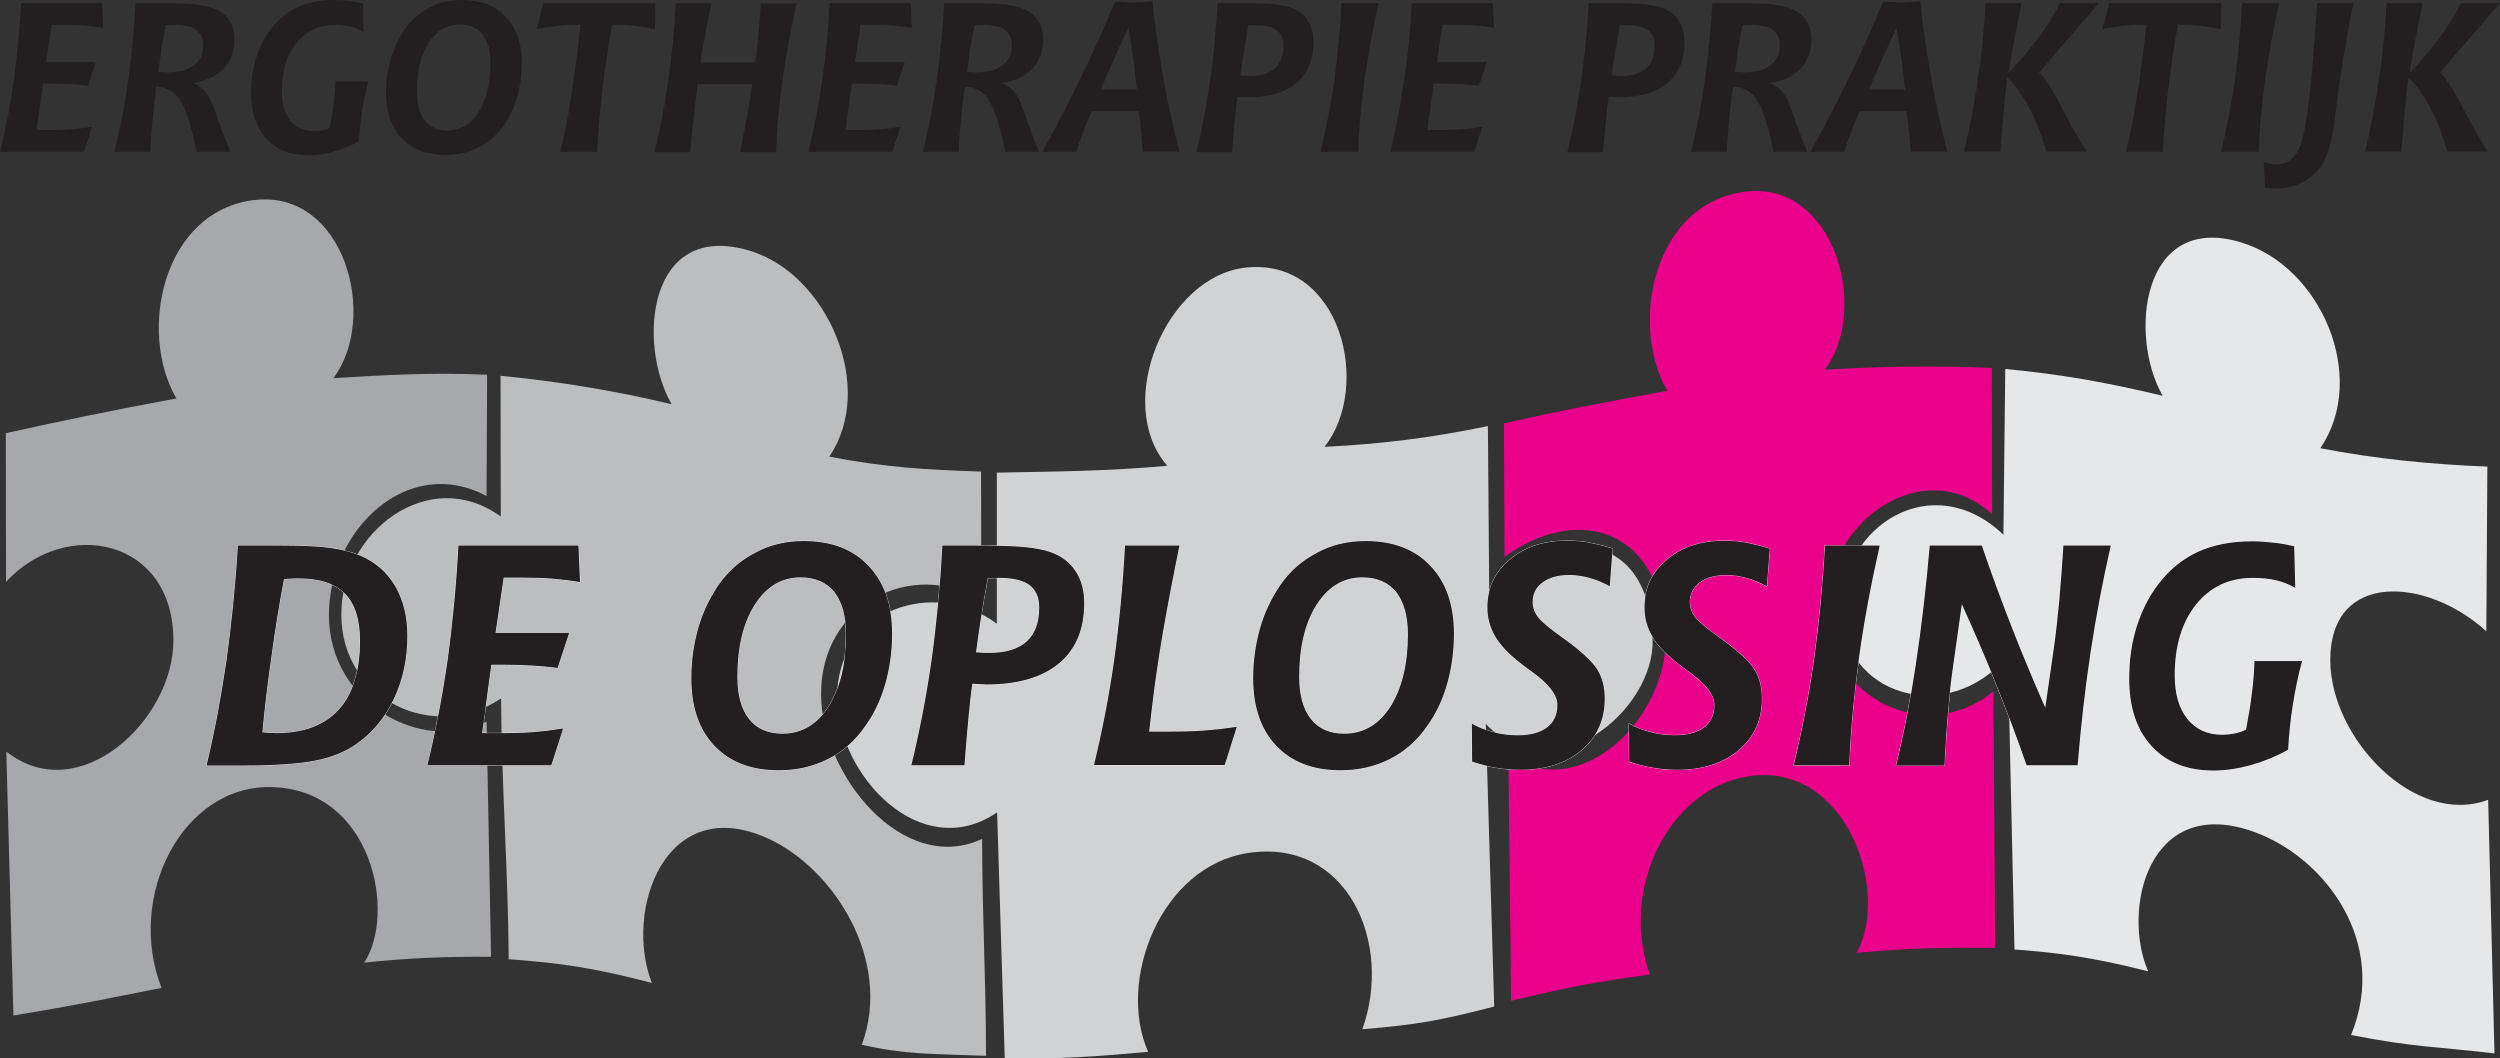
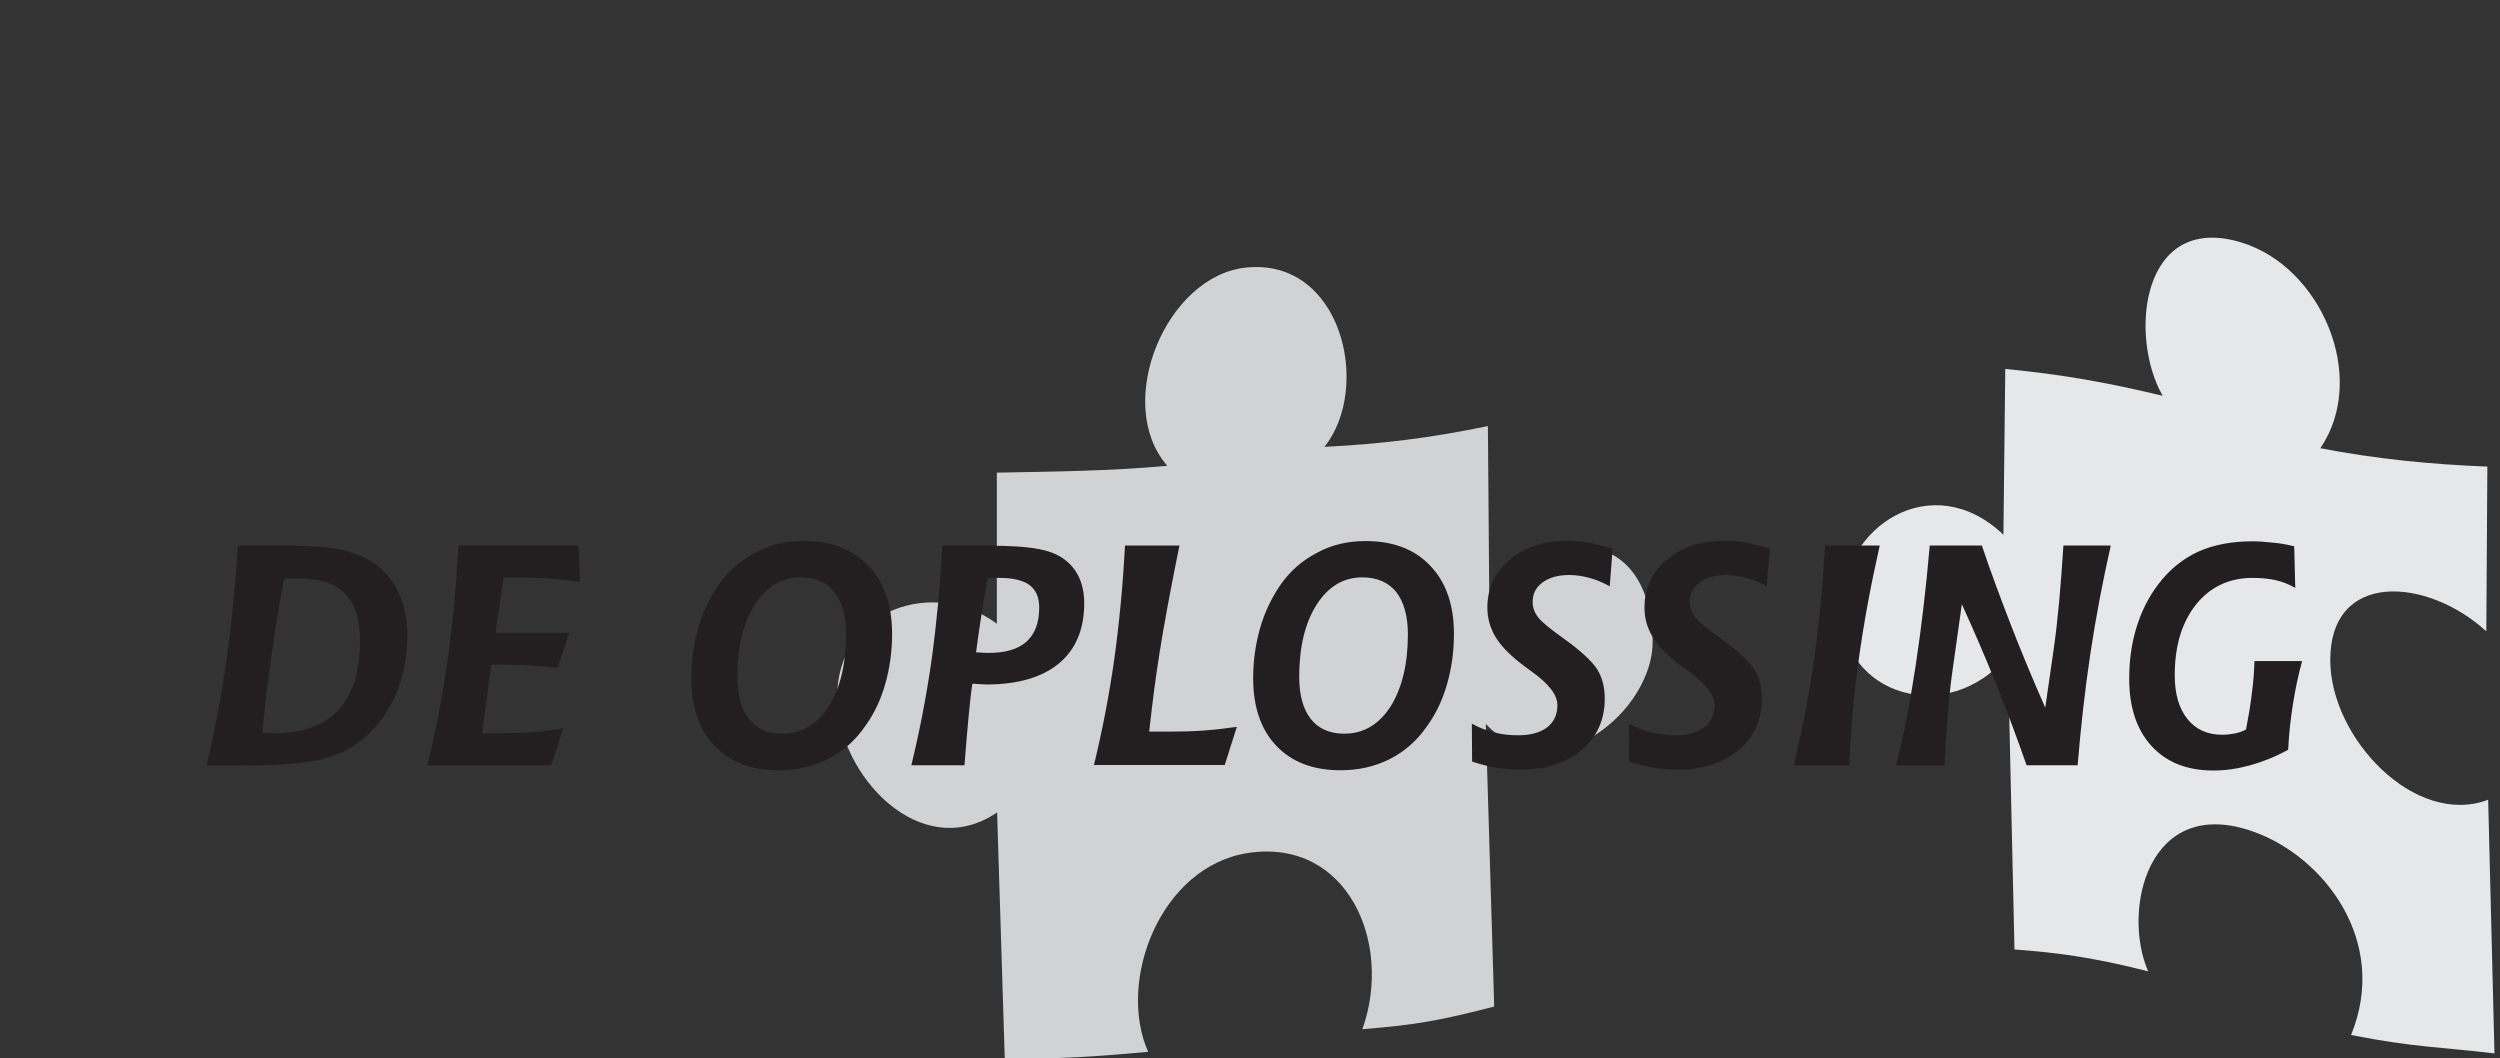
<svg xmlns="http://www.w3.org/2000/svg" version="1.1" id="Layer_1" x="0px" y="0px" viewBox="0 0 950 402.1" style="enable-background:new 0 0 950 402.1;" xml:space="preserve">
  <rect x="0" y="0" width="950" height="402.1" fill="#333333" stroke="none" />
  <style type="text/css">
	.st0{fill:#231F20;}
	.st1{fill-rule:evenodd;clip-rule:evenodd;fill:#A6A8AB;}
	.st2{fill-rule:evenodd;clip-rule:evenodd;fill:#D0D2D3;}
	.st3{fill-rule:evenodd;clip-rule:evenodd;fill:#BBBDBF;}
	.st4{fill-rule:evenodd;clip-rule:evenodd;fill:#EB008B;}
	.st5{fill-rule:evenodd;clip-rule:evenodd;fill:#E6E7E8;}
	.st6{fill:none;stroke:#FFFFFF;stroke-width:0.216;stroke-miterlimit:22.926;}
</style>
-   <path class="st0" d="M906.9,1.2h13.7c-1.4,6.7-2.4,12.2-3.2,16.3c-0.8,4.2-1.3,7.5-1.7,10.1c4.2-4.3,7.9-8.7,11.2-13.1  s6-8.9,8.3-13.3H950l-3.1,3.5c-10.4,12-16.9,19.7-19.7,23c2,1.5,4.9,5.8,8.5,12.9c3.7,7.1,6.9,12.8,9.7,17h-15.4  c-1.8-6.2-3.9-11.8-6.6-16.8c-2.6-5-5.4-8.7-8.2-11.2c-0.4,2.8-0.8,6.5-1.2,11.1c-0.5,4.5-0.9,10.2-1.5,16.9h-13.8  c2.1-8.6,3.9-17.6,5.2-27C905.4,21.2,906.4,11.4,906.9,1.2 M880.5,1.2h13.8c-2.8,13.5-5.1,27.7-6.9,42.5c-0.4,3.3-0.7,5.4-0.8,6.2  c-0.9,4.5-1.9,7.9-2.9,10.2c-1,2.3-2.4,4.2-4.1,5.9c-2,1.8-4.2,3.2-6.8,4.2c-2.6,1-5.3,1.5-8.1,1.5c-0.6,0-1.3,0-1.9-0.1  c-0.6-0.1-1.4-0.2-2.1-0.3l-0.5-9.7c1,0.3,2,0.5,2.7,0.7c0.8,0.1,1.5,0.2,2.1,0.2c2.6,0,4.8-0.9,6.5-2.8c1.7-1.8,2.9-4.6,3.8-8.3  c1-4.7,1.9-11.4,2.9-20.4C879,22.1,879.8,12.1,880.5,1.2z M852,1.2h14.1c-2.3,10.2-4.1,20-5.4,29.4c-1.3,9.4-2.1,18.4-2.4,27.1  h-14.3c2.1-8.8,3.9-17.9,5.3-27.4C850.5,20.9,851.5,11.2,852,1.2z M801.5,1.2h42.6l-0.2,9.9c-2.4-0.5-5-1-7.7-1.3  c-2.7-0.3-5.6-0.4-8.6-0.4c-1.6,9.1-2.9,17.6-3.8,25.7c-0.9,8.1-1.6,15.6-1.9,22.6h-14.1c1.6-6.2,3.1-13.4,4.3-21.5  c1.3-8.1,2.5-17,3.5-26.8c-3,0-5.8,0.1-8.6,0.4c-2.8,0.3-5.5,0.7-8.1,1.3L801.5,1.2z M754.5,1.2h13.7c-1.4,6.7-2.4,12.2-3.2,16.3  c-0.8,4.2-1.3,7.5-1.7,10.1c4.2-4.3,7.9-8.7,11.2-13.1c3.3-4.4,6-8.9,8.3-13.3h14.8l-3.1,3.5c-10.4,12-16.9,19.7-19.7,23  c2,1.5,4.9,5.8,8.5,12.9c3.7,7.1,6.9,12.8,9.7,17h-15.4c-1.8-6.2-3.9-11.8-6.6-16.8c-2.6-5-5.4-8.7-8.2-11.2  c-0.4,2.8-0.8,6.5-1.2,11.1c-0.5,4.5-0.9,10.2-1.5,16.9h-13.8c2.1-8.6,3.9-17.6,5.2-27C753,21.2,754,11.4,754.5,1.2z M715.5,0.6h0.2  c3.1,0.2,5.4,0.3,6.9,0.3c0.8,0,1.7,0,2.7-0.1c1,0,2.4-0.1,4.4-0.3c1.1,10.4,2.6,20.4,4.3,29.9c1.7,9.5,3.7,18.6,6,27.2h-13.9  c-0.3-3.6-0.5-6.6-0.8-9.1c-0.3-2.5-0.5-4.6-0.8-6.2h-17.9c-0.9,2.1-1.8,4.4-2.8,6.9c-1,2.5-2,5.4-3,8.5H688  c5.8-10.6,11-20.6,15.5-30.1C708.1,18.2,712.1,9.2,715.5,0.6z M720.7,10.6c-1.8,3.8-3.6,7.6-5.3,11.5c-1.7,3.8-3.5,7.8-5.2,11.9  h13.7c-0.4-3.7-0.8-7.5-1.3-11.4C721.9,18.6,721.3,14.7,720.7,10.6z M659.3,27.3h0.2c1.5,0.1,2.5,0.2,3.2,0.2  c4.4,0,7.8-0.9,10.1-2.7c2.4-1.8,3.5-4.3,3.5-7.7c0-2.5-0.9-4.4-2.6-5.7c-1.8-1.3-4.4-1.9-8-1.9c-0.5,0-1.1,0-1.7,0  c-0.6,0-1.2,0-1.9,0.1c-0.5,2.7-1.1,5.6-1.6,8.5C660.2,21.1,659.7,24.1,659.3,27.3z M650.7,1.2h8c6.7,0,11.4,0.1,14.1,0.4  c2.7,0.3,4.9,0.7,6.8,1.3c2.8,0.9,5,2.4,6.5,4.5c1.5,2.1,2.2,4.7,2.2,7.7c0,4.5-1.4,8.2-4.2,11.1c-2.8,2.9-6.7,4.7-11.7,5.3  c1.5,0.6,2.8,1.4,3.9,2.4c1.1,1,2,2.2,2.8,3.8c0.5,1,1.6,3.7,3.1,8.2c1.6,4.5,3.1,8.4,4.6,11.8h-12.9c-2-9.9-4.1-16.4-6.3-19.7  c-2.2-3.3-5.2-5-9-5.1l-0.5,3.5c-0.4,2.9-0.7,6.1-1.1,9.7c-0.3,3.6-0.6,7.4-0.8,11.6h-13.6c2.1-8.6,3.9-17.6,5.2-27  C649.2,21.2,650.1,11.4,650.7,1.2z M603.7,1.2h7.2c6.7,0,11.4,0.1,14,0.4c2.6,0.3,4.8,0.7,6.6,1.3c2.8,1,5,2.6,6.4,4.9  c1.5,2.2,2.2,5,2.2,8.3c0,6.7-2.2,11.9-6.5,15.5c-4.3,3.6-10.6,5.4-18.7,5.4c-0.4,0-1.2,0-2.4-0.1c-0.5,0-0.9-0.1-1.2-0.1  c-0.3,2.1-0.6,4.8-1,8.2c-0.3,3.4-0.7,7.6-1.1,12.8h-13.6c2.1-8.6,3.9-17.6,5.2-27C602.2,21.2,603.2,11.4,603.7,1.2z M612.4,28.7  c0.1,0,0.3,0,0.4,0c1.3,0.1,2.3,0.2,2.9,0.2c4.3,0,7.6-1,9.8-2.9c2.2-2,3.3-4.9,3.3-8.7c0-2.6-0.8-4.5-2.5-5.8  c-1.7-1.2-4.3-1.9-7.8-1.9c-0.7,0-1.3,0-1.7,0c-0.5,0-0.9,0-1.3,0.1c-0.8,4.4-1.4,8-1.8,11C613,23.5,612.7,26.2,612.4,28.7z   M536.5,1.2h30.8l0.4,9.4c-2.2-0.4-4.6-0.7-7-0.9c-2.4-0.2-4.9-0.3-7.5-0.3h-5.1l-2.1,14.2H565l-3,9c-2.1-0.3-4.3-0.5-6.7-0.6  c-2.3-0.1-4.8-0.2-7.4-0.2h-3.1l-2.4,17.6h4.9c2.8,0,5.6-0.1,8.3-0.3c2.6-0.2,5.2-0.5,7.7-0.9l-3.1,9.5h-31.9  c2.1-8.6,3.9-17.6,5.2-27C535,21.2,535.9,11.4,536.5,1.2z M509.8,1.2h14.1c-2.3,10.2-4.1,20-5.4,29.4c-1.3,9.4-2.1,18.4-2.4,27.1  h-14.3c2.1-8.8,3.9-17.9,5.3-27.4C508.3,20.9,509.3,11.2,509.8,1.2z M462.7,1.2h7.2c6.7,0,11.4,0.1,14,0.4c2.6,0.3,4.8,0.7,6.6,1.3  c2.8,1,5,2.6,6.4,4.9c1.5,2.2,2.2,5,2.2,8.3c0,6.7-2.2,11.9-6.5,15.5c-4.3,3.6-10.6,5.4-18.7,5.4c-0.4,0-1.2,0-2.4-0.1  c-0.5,0-0.9-0.1-1.2-0.1c-0.3,2.1-0.6,4.8-1,8.2c-0.3,3.4-0.7,7.6-1.1,12.8h-13.6c2.1-8.6,3.9-17.6,5.2-27  C461.2,21.2,462.1,11.4,462.7,1.2z M471.3,28.7c0.1,0,0.3,0,0.4,0c1.3,0.1,2.3,0.2,2.9,0.2c4.3,0,7.6-1,9.8-2.9  c2.2-2,3.3-4.9,3.3-8.7c0-2.6-0.8-4.5-2.5-5.8c-1.7-1.2-4.3-1.9-7.8-1.9c-0.7,0-1.3,0-1.7,0c-0.5,0-0.9,0-1.3,0.1  c-0.8,4.4-1.4,8-1.8,11C472,23.5,471.6,26.2,471.3,28.7z M423.7,0.6h0.2c3.1,0.2,5.4,0.3,6.9,0.3c0.8,0,1.7,0,2.7-0.1  c1,0,2.4-0.1,4.4-0.3c1.1,10.4,2.6,20.4,4.3,29.9c1.7,9.5,3.7,18.6,6,27.2h-13.9c-0.3-3.6-0.5-6.6-0.8-9.1c-0.3-2.5-0.5-4.6-0.8-6.2  h-17.9c-0.9,2.1-1.8,4.4-2.8,6.9c-1,2.5-2,5.4-3,8.5h-12.9c5.8-10.6,11-20.6,15.5-30.1C416.2,18.2,420.2,9.2,423.7,0.6z M428.8,10.6  c-1.8,3.8-3.6,7.6-5.3,11.5c-1.7,3.8-3.5,7.8-5.2,11.9h13.7c-0.4-3.7-0.8-7.5-1.3-11.4C430.1,18.6,429.5,14.7,428.8,10.6z   M367.5,27.3h0.2c1.5,0.1,2.5,0.2,3.2,0.2c4.4,0,7.8-0.9,10.1-2.7c2.4-1.8,3.5-4.3,3.5-7.7c0-2.5-0.9-4.4-2.6-5.7  c-1.8-1.3-4.4-1.9-8-1.9c-0.5,0-1.1,0-1.7,0c-0.6,0-1.2,0-1.9,0.1c-0.5,2.7-1.1,5.6-1.6,8.5C368.3,21.1,367.9,24.1,367.5,27.3z   M358.8,1.2h8c6.7,0,11.4,0.1,14.1,0.4c2.7,0.3,4.9,0.7,6.8,1.3c2.8,0.9,5,2.4,6.5,4.5c1.5,2.1,2.2,4.7,2.2,7.7  c0,4.5-1.4,8.2-4.2,11.1c-2.8,2.9-6.7,4.7-11.7,5.3c1.5,0.6,2.8,1.4,3.9,2.4c1.1,1,2,2.2,2.8,3.8c0.5,1,1.6,3.7,3.1,8.2  c1.6,4.5,3.1,8.4,4.6,11.8H382c-2-9.9-4.1-16.4-6.3-19.7c-2.2-3.3-5.1-5-9-5.1l-0.5,3.5c-0.4,2.9-0.7,6.1-1.1,9.7  c-0.3,3.6-0.6,7.4-0.8,11.6h-13.6c2.1-8.6,3.9-17.6,5.2-27C357.3,21.2,358.3,11.4,358.8,1.2z M315.3,1.2h30.8l0.4,9.4  c-2.2-0.4-4.6-0.7-7-0.9c-2.4-0.2-4.9-0.3-7.5-0.3H327l-2.1,14.2h18.9l-3,9c-2.1-0.3-4.3-0.5-6.7-0.6c-2.3-0.1-4.8-0.2-7.4-0.2h-3  l-2.4,17.6h4.9c2.8,0,5.6-0.1,8.3-0.3c2.6-0.2,5.2-0.5,7.7-0.9l-3.1,9.5h-31.9c2.1-8.6,3.9-17.6,5.2-27  C313.8,21.2,314.8,11.4,315.3,1.2z M256.8,1.2h13.6c-0.8,3.4-1.5,7-2.2,10.7c-0.7,3.7-1.4,7.6-2,11.8h20.8c0.5-4.1,1-8,1.3-11.7  c0.3-3.7,0.6-7.3,0.8-10.7h13.6c-2.3,10.2-4.1,20.1-5.4,29.5c-1.3,9.4-2.1,18.4-2.4,27h-13.6c0.8-4.2,1.6-8.5,2.4-12.8  c0.8-4.3,1.5-8.6,2.2-13h-20.8c-0.5,4.2-1,8.4-1.5,12.7c-0.5,4.3-0.9,8.7-1.3,13.1h-13.6c2.1-8.6,3.9-17.6,5.2-27  C255.3,21.2,256.3,11.4,256.8,1.2z M206.5,1.2h42.6l-0.2,9.9c-2.4-0.5-5-1-7.7-1.3c-2.7-0.3-5.6-0.4-8.6-0.4  c-1.6,9.1-2.9,17.6-3.8,25.7c-0.9,8.1-1.6,15.6-1.9,22.6h-14.1c1.6-6.2,3.1-13.4,4.3-21.5c1.3-8.1,2.5-17,3.5-26.8  c-3,0-5.8,0.1-8.6,0.4c-2.8,0.3-5.5,0.7-8.1,1.3L206.5,1.2z M175.5,0c7.1,0,12.6,2.1,16.7,6.4c4,4.2,6.1,10.1,6.1,17.5  c0,4.5-0.6,8.8-1.7,12.8c-1.2,4-2.9,7.7-5.1,10.8c-2.5,3.7-5.7,6.5-9.6,8.5c-3.8,2-8.1,2.9-12.7,2.9c-7,0-12.5-2.1-16.5-6.3  c-4-4.2-6-10-6-17.4c0-4.4,0.6-8.7,1.8-12.8c1.2-4.1,2.9-7.7,5.1-11c2.5-3.6,5.7-6.4,9.5-8.4C166.7,1,170.9,0,175.5,0z M186.4,24  c0-4.7-1-8.3-3-10.9c-2-2.5-4.9-3.8-8.7-3.8c-4.9,0-8.8,2.3-11.8,7c-3,4.7-4.5,10.9-4.5,18.6c0,4.7,1,8.3,3,10.9  c2,2.5,4.8,3.8,8.6,3.8c4.9,0,8.9-2.3,11.9-7C184.8,37.9,186.4,31.8,186.4,24z M138,1.4l0.2,10.7c-1.5-0.9-3.2-1.5-5-2  c-1.8-0.4-3.8-0.6-6-0.6c-6,0-10.9,2.3-14.6,6.9c-3.7,4.6-5.5,10.6-5.5,18.2c0,4.8,1.1,8.5,3.2,11.2c2.2,2.7,5.1,4,8.9,4  c1.2,0,2.3-0.1,3.3-0.3c1-0.2,2-0.5,2.8-1c0.6-3.2,1.1-6.3,1.5-9.3c0.4-3,0.6-5.7,0.7-8.3H140c-1,3.7-1.8,7.4-2.4,11.2  c-0.6,3.8-1,7.7-1.2,11.6c-3.3,1.8-6.6,3.1-9.8,4c-3.2,0.9-6.3,1.3-9.5,1.3c-6.8,0-12.1-2.1-15.9-6.3c-3.8-4.2-5.8-10-5.8-17.3  c0-4.7,0.6-9.2,1.9-13.3c1.3-4.1,3.1-7.8,5.6-11c2.9-3.8,6.3-6.6,10.2-8.4c4-1.8,8.7-2.7,14.1-2.7c1.6,0,3.3,0.1,5.1,0.3  C134.2,0.6,136,0.9,138,1.4z M60.2,27.3h0.2c1.5,0.1,2.5,0.2,3.2,0.2c4.4,0,7.8-0.9,10.1-2.7c2.4-1.8,3.5-4.3,3.5-7.7  c0-2.5-0.9-4.4-2.6-5.7c-1.8-1.3-4.4-1.9-8-1.9c-0.5,0-1.1,0-1.7,0c-0.6,0-1.2,0-1.9,0.1c-0.5,2.7-1.1,5.6-1.6,8.5  C61.1,21.1,60.6,24.1,60.2,27.3z M51.5,1.2h8c6.7,0,11.4,0.1,14.1,0.4c2.7,0.3,4.9,0.7,6.8,1.3c2.8,0.9,5,2.4,6.5,4.5  c1.5,2.1,2.2,4.7,2.2,7.7c0,4.5-1.4,8.2-4.2,11.1c-2.8,2.9-6.7,4.7-11.7,5.3c1.5,0.6,2.8,1.4,3.9,2.4c1.1,1,2,2.2,2.8,3.8  c0.5,1,1.6,3.7,3.1,8.2c1.6,4.5,3.1,8.4,4.6,11.8H74.7c-2-9.9-4.1-16.4-6.3-19.7c-2.2-3.3-5.2-5-9-5.1L59,36.4  c-0.4,2.9-0.7,6.1-1.1,9.7c-0.3,3.6-0.6,7.4-0.8,11.6H43.5c2.1-8.6,3.9-17.6,5.2-27C50,21.2,51,11.4,51.5,1.2z M8,1.2h30.8l0.4,9.4  c-2.2-0.4-4.6-0.7-7-0.9c-2.4-0.2-4.9-0.3-7.5-0.3h-5.1l-2.1,14.2h18.9l-3,9c-2.1-0.3-4.3-0.5-6.7-0.6c-2.3-0.1-4.8-0.2-7.4-0.2h-3  l-2.4,17.6H19c2.8,0,5.6-0.1,8.3-0.3c2.6-0.2,5.2-0.5,7.7-0.9l-3.1,9.5H0c2.1-8.6,3.9-17.6,5.2-27C6.5,21.2,7.5,11.4,8,1.2z" />
-   <path class="st1" d="M96.7,76c34.2-4,47.3,44.6,30,67.7c0,0,0,0,0,0c21.2-1.3,37.2-2.2,58.4-1.3l-0.2,46.1  c-30.1-16.1-60,13-59.9,45.4c0.1,33.7,35.7,52.6,59.9,40.3l1.7,89.4c-16.8-0.2-32.2,0.5-48.2,2.2c12.3-18.8,3.1-65.4-34.7-66.7  c-34.5-1.2-55.9,41.8-42.3,76.3c-20.1,4-34.9,7-56.3,10.5L2.4,285.6c27.7,21.8,63.6-12.1,63.5-42.3c-0.1-38.8-40.9-46.8-63.6-22.2  c0-18.8-0.1-37.6-0.1-56.5c21.6-4.8,43.2-9.2,64.9-13.2l0,0c-0.1-0.1-0.1-0.2-0.2-0.2C52.3,125.7,62,80.1,96.7,76" />
  <path class="st2" d="M378.8,237l0-57.4c21.6-0.4,43.1-0.6,64.8-2.6c0,0,0,0,0,0c-0.1-0.1-0.1-0.1-0.2-0.2  c-20.3-23.7-0.3-71.8,29.9-75.1c36.4-4,48.1,45.4,30,68.1c0,0,0,0,0,0c20.6-1,40.1-3.3,62.1-7.9l0.5,63.2  c15.3-21.4,60.6-30.9,62.1,18c0.8,26.7-37.7,59-63.4,32l3.2,107.4c-21.1,5.4-29.4,6.9-50.1,8.6c11.7-32.8-5.7-72.5-43.2-67  c-33.4,4.9-50.2,48.5-38.2,75.6c-21.5,1.9-33,2.8-54.5,2.4l-2.9-93.4c-28.9,19.8-60.7-14.1-60.8-43.7  C318.1,231.5,354.9,219.3,378.8,237" />
-   <path class="st3" d="M190.3,196.3c0-17.9-0.1-35.7-0.1-53.5c21.6,2.1,43.3,5.6,65,10.8c0,0,0,0,0,0c0,0-0.1-0.1-0.1-0.2  c-13-22.8-9.1-69.9,29.9-58.1c29.4,8.9,48,51.9,30.2,78.1c-0.1,0-0.1,0.1-0.2,0.1c0,0,0,0,0,0c21.2,4.1,36.6,5,57.8,5.7l0.1,48.8  c-26.5-15.7-61,1.5-60.9,35.8c0.1,30.5,31,69,61.2,55c0.1,32.2,1.4,50.3,1.5,82.4c-21.3-0.8-30.4-0.4-47.2-4.2  c11.8-32.1-10.8-67.1-35.7-78.4c-39-17.7-54.8,27.4-44.1,54.9c-21.5-5.5-32.7-7.4-54.4-9c-0.1-30-2.8-69.1-2.9-99.1  c-25.3,17-60.7,0.8-60.7-31.9C129.6,201.9,163.2,176.5,190.3,196.3" />
-   <path class="st4" d="M663.4,72.8c33.7-4,47.2,44.8,30,67.7c0,0,0,0,0,0c21.2-1.3,42.4-1.6,63.5-0.7l0.1,55.6  c-26.1-23.7-63,3-62.9,35.7c0.1,34.6,38,52.5,63.4,31.6l0.7,97.5c-21-0.1-31.5-0.1-52.7,1.9c13.1-23.8-4.3-73-41.3-67.1  c-29.4,4.7-49,41.9-37.3,75.3c-21.5,3-30.6,4.7-52.7,10l-1-92.5c30.6,17.6,62.2-18.4,59.7-48.6c-3.3-39.8-34.8-46.8-61.2-27.6  l-0.2-50.7c21.7-5,40.5-8.4,62.1-12.4l0,0c-0.1-0.1-0.1-0.2-0.2-0.2C618.9,122.5,628.7,76.9,663.4,72.8" />
  <path class="st5" d="M761.3,203.2l0.7-63c21.6,2.1,38.1,5,59.8,10.2c0,0,0,0,0,0c0,0-0.1-0.1-0.1-0.2c-12.8-22.6-8.1-69.6,29.9-58.1  c30.5,9.2,48.4,51.3,30.2,78.1c-0.1,0-0.1,0.1-0.2,0.1c0,0,0,0,0,0c21.2,4.1,42.4,6.2,63.6,7l-0.4,62.6  c-22.4-20.5-59.4-23.3-59.3,11.1c0.1,29.5,32.2,63.4,60,52.9l2.4,96.4c-19.9-2.4-30.8-2.3-54.5-7c14.6-35.7-10.4-67.7-36.9-77.2  c-40.3-14.5-50.3,29.9-40.2,53c-21.5-5.5-35.6-7.2-50.8-8.3L763,249.2c-22.9,27.4-63.2,15-63.3-17.7  C699.6,200,734.2,177.4,761.3,203.2" />
-   <path class="st6" d="M871.8,207.6l0.4,15.8c-2.3-1.3-4.7-2.3-7.3-2.9c-2.6-0.6-5.6-0.9-8.9-0.9c-8.9,0-16.1,3.4-21.5,10.1  c-5.4,6.8-8.1,15.7-8.1,26.9c0,7.1,1.6,12.6,4.8,16.6c3.2,4,7.6,6,13.2,6c1.8,0,3.4-0.2,4.9-0.5c1.5-0.3,2.9-0.8,4.2-1.5  c0.9-4.8,1.7-9.3,2.2-13.7c0.6-4.4,0.9-8.5,1-12.3h18.1c-1.5,5.4-2.6,10.9-3.5,16.5c-0.9,5.6-1.5,11.3-1.8,17.2  c-4.9,2.7-9.7,4.6-14.4,5.9c-4.7,1.3-9.3,2-14,2c-10,0-17.8-3.1-23.5-9.3c-5.7-6.2-8.5-14.8-8.5-25.6c0-7,0.9-13.5,2.8-19.6  c1.9-6.1,4.6-11.5,8.2-16.2c4.2-5.6,9.3-9.7,15.1-12.4c5.9-2.7,12.8-4,20.8-4c2.4,0,4.9,0.2,7.6,0.5  C866.2,206.4,869,206.9,871.8,207.6z M733.3,207.3h19.8c3.4,10.1,7.2,20.3,11.2,30.6c4,10.3,8.3,20.6,12.9,31l3.2-22.2  c0.8-5.6,1.5-11.7,2.1-18.3c0.6-6.6,1.1-13.6,1.6-21.1h18c-3,13.2-5.6,26.8-7.7,40.7c-2.1,13.9-3.7,28.2-4.9,42.8h-19.4  c-3.6-10.3-7.4-20.5-11.5-30.7c-4.1-10.2-8.5-20.4-13.1-30.5l-3.2,22.7c-0.8,5.4-1.5,11.2-2,17.6c-0.6,6.3-1,13.3-1.4,21h-18.4  c2.9-11.6,5.4-24.4,7.5-38.3C730.1,238.6,731.9,223.6,733.3,207.3z M693.5,207.3h20.8c-3.4,15.1-6.1,29.5-8,43.5  c-1.9,13.9-3.1,27.3-3.6,40h-21.1c3.2-13,5.8-26.5,7.8-40.4C691.3,236.5,692.7,222.1,693.5,207.3z M672.5,208.5l-1.1,14.3  c-2.5-1.4-5.1-2.5-7.7-3.2c-2.6-0.7-5.2-1.1-7.6-1.1c-4.2,0-7.6,0.9-10.2,2.8c-2.5,1.9-3.8,4.4-3.8,7.5c0,2,0.7,4,2.1,5.8  c1.4,1.8,4.6,4.4,9.5,7.9c6.6,4.7,10.9,8.7,12.9,11.8c2,3.2,2.9,6.9,2.9,11.2c0,8-2.9,14.5-8.8,19.5c-5.9,5-13.7,7.5-23.4,7.5  c-3.1,0-6.2-0.3-9.2-0.8c-3-0.5-6-1.3-9-2.3l-0.1-14.4c2.7,1.5,5.5,2.6,8.5,3.3c2.9,0.8,5.9,1.1,9,1.1c4.8,0,8.5-1,11.1-3  c2.6-2,3.9-4.8,3.9-8.5c0-3.8-3.2-8-9.6-12.6c-2.1-1.5-3.7-2.7-4.8-3.6c-4.3-3.4-7.4-6.7-9.3-10c-1.9-3.3-2.9-6.9-2.9-10.8  c0-7.4,2.8-13.4,8.5-18.2c5.7-4.8,12.9-7.2,21.8-7.2c2.7,0,5.5,0.2,8.3,0.7C666.3,206.8,669.4,207.5,672.5,208.5z M612.8,208.5  l-1.1,14.3c-2.5-1.4-5.1-2.5-7.7-3.2c-2.6-0.7-5.2-1.1-7.6-1.1c-4.2,0-7.6,0.9-10.2,2.8c-2.6,1.9-3.8,4.4-3.8,7.5c0,2,0.7,4,2.1,5.8  c1.4,1.8,4.6,4.4,9.5,7.9c6.6,4.7,10.9,8.7,12.9,11.8c2,3.2,2.9,6.9,2.9,11.2c0,8-2.9,14.5-8.8,19.5c-5.9,5-13.7,7.5-23.4,7.5  c-3.1,0-6.2-0.3-9.2-0.8c-3-0.5-6-1.3-9-2.3l-0.1-14.4c2.7,1.5,5.5,2.6,8.5,3.3c2.9,0.8,5.9,1.1,9,1.1c4.8,0,8.5-1,11.1-3  c2.6-2,3.9-4.8,3.9-8.5c0-3.8-3.2-8-9.6-12.6c-2.1-1.5-3.7-2.7-4.8-3.6c-4.3-3.4-7.4-6.7-9.3-10c-1.9-3.3-2.9-6.9-2.9-10.8  c0-7.4,2.8-13.4,8.5-18.2c5.7-4.8,12.9-7.2,21.8-7.2c2.7,0,5.5,0.2,8.3,0.7C606.6,206.8,609.6,207.5,612.8,208.5z M518.9,205.6  c10.5,0,18.7,3.1,24.6,9.4c6,6.2,9,14.9,9,25.9c0,6.7-0.9,13-2.6,19c-1.7,6-4.2,11.3-7.6,16c-3.7,5.4-8.4,9.6-14.1,12.5  c-5.7,2.9-12,4.3-18.8,4.3c-10.4,0-18.5-3.1-24.4-9.3c-5.9-6.2-8.8-14.8-8.8-25.7c0-6.6,0.9-12.8,2.6-18.9c1.7-6,4.3-11.4,7.6-16.3  c3.7-5.4,8.4-9.5,14-12.4C506,207,512.2,205.6,518.9,205.6z M535,241.1c0-7-1.5-12.3-4.4-16.1c-3-3.7-7.3-5.6-12.9-5.6  c-7.2,0-13,3.5-17.4,10.4c-4.4,6.9-6.6,16.1-6.6,27.4c0,7,1.5,12.3,4.4,16c2.9,3.7,7.2,5.6,12.7,5.6c7.3,0,13.1-3.4,17.6-10.3  C532.7,261.6,535,252.5,535,241.1z M427.5,207.3h20.7c-2.4,11.7-4.5,22.7-6.3,33.1c-1.8,10.4-3.2,20.3-4.3,29.7l-0.9,7.9h8.4  c4.1,0,8.3-0.1,12.4-0.4c4.1-0.3,8.3-0.8,12.5-1.4l-4.6,14.5h-49.7c3.1-12.7,5.7-26,7.7-40C425.3,237,426.7,222.4,427.5,207.3z   M358.1,207.3h10.7c9.9,0,16.8,0.2,20.7,0.6c3.9,0.4,7.1,1,9.7,1.9c4.2,1.5,7.3,3.9,9.5,7.2c2.2,3.3,3.3,7.4,3.3,12.2  c0,9.9-3.2,17.6-9.6,22.9c-6.4,5.3-15.6,8-27.6,8c-0.6,0-1.8-0.1-3.6-0.2c-0.7,0-1.3-0.1-1.7-0.1c-0.5,3.1-0.9,7.1-1.4,12.1  c-0.5,5-1,11.3-1.6,18.9h-20.2c3.1-12.7,5.7-26,7.7-40C355.9,237,357.3,222.4,358.1,207.3z M370.9,247.9c0.2,0,0.4,0,0.6,0  c1.9,0.2,3.3,0.2,4.2,0.2c6.4,0,11.2-1.4,14.4-4.3c3.2-2.9,4.8-7.2,4.8-12.9c0-3.9-1.2-6.7-3.7-8.6c-2.5-1.8-6.3-2.7-11.5-2.7  c-1,0-1.9,0-2.5,0c-0.7,0-1.3,0.1-1.9,0.1c-1.2,6.5-2.1,11.9-2.7,16.2C371.9,240.3,371.4,244.3,370.9,247.9z M305.4,205.6  c10.5,0,18.7,3.1,24.6,9.4c6,6.2,9,14.9,9,25.9c0,6.7-0.9,13-2.6,19c-1.7,6-4.2,11.3-7.6,16c-3.7,5.4-8.4,9.6-14.1,12.5  c-5.7,2.9-12,4.3-18.8,4.3c-10.4,0-18.5-3.1-24.4-9.3c-5.9-6.2-8.8-14.8-8.8-25.7c0-6.6,0.9-12.8,2.6-18.9c1.7-6,4.3-11.4,7.6-16.3  c3.7-5.4,8.4-9.5,14-12.4C292.5,207,298.7,205.6,305.4,205.6z M321.5,241.1c0-7-1.5-12.3-4.4-16.1c-3-3.7-7.3-5.6-12.9-5.6  c-7.2,0-13,3.5-17.4,10.4c-4.4,6.9-6.6,16.1-6.6,27.4c0,7,1.5,12.3,4.4,16c2.9,3.7,7.2,5.6,12.7,5.6c7.3,0,13.1-3.4,17.6-10.3  C319.2,261.6,321.5,252.5,321.5,241.1z M174.2,207.3h45.6l0.6,13.9c-3.3-0.6-6.8-1-10.4-1.3c-3.6-0.3-7.3-0.4-11.1-0.4h-7.5l-3.1,21  h28l-4.4,13.3c-3.1-0.4-6.4-0.7-9.8-0.9c-3.4-0.2-7.1-0.3-10.9-0.3h-4.5l-3.5,26h7.2c4.2,0,8.3-0.1,12.2-0.4  c3.9-0.3,7.7-0.8,11.4-1.4l-4.5,14h-47.1c3.1-12.7,5.7-26,7.7-40C172,237,173.4,222.4,174.2,207.3z M90.4,207.3h15  c9.1,0,15.8,0.3,20,0.9c4.3,0.6,8.1,1.6,11.4,2.9c5.7,2.4,10.1,6.2,13.3,11.5c3.1,5.3,4.7,11.6,4.7,19c0,8.7-1.7,16.7-5.1,23.9  c-3.4,7.2-8.2,13-14.4,17.3c-4.1,2.9-9.3,5-15.4,6.2c-6.1,1.2-15.3,1.9-27.4,1.9h-14c3.1-13,5.6-26.3,7.6-40.1  C88,236.9,89.5,222.5,90.4,207.3z M99.7,278.3c1.4,0.1,2.5,0.2,3.2,0.2c0.7,0,1.4,0.1,2,0.1c10.5,0,18.4-3,23.8-8.9  c5.4-5.9,8.1-14.7,8.1-26.2c0-8.1-1.9-14.1-5.7-17.9c-3.8-3.9-9.6-5.8-17.5-5.8c-1.5,0-2.6,0-3.4,0.1c-0.8,0-1.6,0.1-2.3,0.2  c-1.8,9.6-3.4,19.3-4.7,29C101.8,258.8,100.6,268.5,99.7,278.3z" />
  <path class="st0" d="M871.8,207.6l0.4,15.8c-2.3-1.3-4.7-2.3-7.3-2.9c-2.6-0.6-5.6-0.9-8.9-0.9c-8.9,0-16.1,3.4-21.5,10.1  c-5.4,6.8-8.1,15.7-8.1,26.9c0,7.1,1.6,12.6,4.8,16.6c3.2,4,7.6,6,13.2,6c1.8,0,3.4-0.2,4.9-0.5c1.5-0.3,2.9-0.8,4.2-1.5  c0.9-4.8,1.7-9.3,2.2-13.7c0.6-4.4,0.9-8.5,1-12.3h18.1c-1.5,5.4-2.6,10.9-3.5,16.5c-0.9,5.6-1.5,11.3-1.8,17.2  c-4.9,2.7-9.7,4.6-14.4,5.9c-4.7,1.3-9.3,2-14,2c-10,0-17.8-3.1-23.5-9.3c-5.7-6.2-8.5-14.8-8.5-25.6c0-7,0.9-13.5,2.8-19.6  c1.9-6.1,4.6-11.5,8.2-16.2c4.2-5.6,9.3-9.7,15.1-12.4c5.9-2.7,12.8-4,20.8-4c2.4,0,4.9,0.2,7.6,0.5  C866.2,206.4,869,206.9,871.8,207.6 M733.3,207.3h19.8c3.4,10.1,7.2,20.3,11.2,30.6c4,10.3,8.3,20.6,12.9,31l3.2-22.2  c0.8-5.6,1.5-11.7,2.1-18.3c0.6-6.6,1.1-13.6,1.6-21.1h18c-3,13.2-5.6,26.8-7.7,40.7c-2.1,13.9-3.7,28.2-4.9,42.8h-19.4  c-3.6-10.3-7.4-20.5-11.5-30.7c-4.1-10.2-8.5-20.4-13.1-30.5l-3.2,22.7c-0.8,5.4-1.5,11.2-2,17.6c-0.6,6.3-1,13.3-1.4,21h-18.4  c2.9-11.6,5.4-24.4,7.5-38.3C730.1,238.6,731.9,223.6,733.3,207.3z M693.5,207.3h20.8c-3.4,15.1-6.1,29.5-8,43.5  c-1.9,13.9-3.1,27.3-3.6,40h-21.1c3.2-13,5.8-26.5,7.8-40.4C691.3,236.5,692.7,222.1,693.5,207.3z M672.5,208.5l-1.1,14.3  c-2.5-1.4-5.1-2.5-7.7-3.2c-2.6-0.7-5.2-1.1-7.6-1.1c-4.2,0-7.6,0.9-10.2,2.8c-2.5,1.9-3.8,4.4-3.8,7.5c0,2,0.7,4,2.1,5.8  c1.4,1.8,4.6,4.4,9.5,7.9c6.6,4.7,10.9,8.7,12.9,11.8c2,3.2,2.9,6.9,2.9,11.2c0,8-2.9,14.5-8.8,19.5c-5.9,5-13.7,7.5-23.4,7.5  c-3.1,0-6.2-0.3-9.2-0.8c-3-0.5-6-1.3-9-2.3l-0.1-14.4c2.7,1.5,5.5,2.6,8.5,3.3c2.9,0.8,5.9,1.1,9,1.1c4.8,0,8.5-1,11.1-3  c2.6-2,3.9-4.8,3.9-8.5c0-3.8-3.2-8-9.6-12.6c-2.1-1.5-3.7-2.7-4.8-3.6c-4.3-3.4-7.4-6.7-9.3-10c-1.9-3.3-2.9-6.9-2.9-10.8  c0-7.4,2.8-13.4,8.5-18.2c5.7-4.8,12.9-7.2,21.8-7.2c2.7,0,5.5,0.2,8.3,0.7C666.3,206.8,669.4,207.5,672.5,208.5z M612.8,208.5  l-1.1,14.3c-2.5-1.4-5.1-2.5-7.7-3.2c-2.6-0.7-5.2-1.1-7.6-1.1c-4.2,0-7.6,0.9-10.2,2.8c-2.6,1.9-3.8,4.4-3.8,7.5c0,2,0.7,4,2.1,5.8  c1.4,1.8,4.6,4.4,9.5,7.9c6.6,4.7,10.9,8.7,12.9,11.8c2,3.2,2.9,6.9,2.9,11.2c0,8-2.9,14.5-8.8,19.5c-5.9,5-13.7,7.5-23.4,7.5  c-3.1,0-6.2-0.3-9.2-0.8c-3-0.5-6-1.3-9-2.3l-0.1-14.4c2.7,1.5,5.5,2.6,8.5,3.3c2.9,0.8,5.9,1.1,9,1.1c4.8,0,8.5-1,11.1-3  c2.6-2,3.9-4.8,3.9-8.5c0-3.8-3.2-8-9.6-12.6c-2.1-1.5-3.7-2.7-4.8-3.6c-4.3-3.4-7.4-6.7-9.3-10c-1.9-3.3-2.9-6.9-2.9-10.8  c0-7.4,2.8-13.4,8.5-18.2c5.7-4.8,12.9-7.2,21.8-7.2c2.7,0,5.5,0.2,8.3,0.7C606.6,206.8,609.6,207.5,612.8,208.5z M518.9,205.6  c10.5,0,18.7,3.1,24.6,9.4c6,6.2,9,14.9,9,25.9c0,6.7-0.9,13-2.6,19c-1.7,6-4.2,11.3-7.6,16c-3.7,5.4-8.4,9.6-14.1,12.5  c-5.7,2.9-12,4.3-18.8,4.3c-10.4,0-18.5-3.1-24.4-9.3c-5.9-6.2-8.8-14.8-8.8-25.7c0-6.6,0.9-12.8,2.6-18.9c1.7-6,4.3-11.4,7.6-16.3  c3.7-5.4,8.4-9.5,14-12.4C506,207,512.2,205.6,518.9,205.6z M535,241.1c0-7-1.5-12.3-4.4-16.1c-3-3.7-7.3-5.6-12.9-5.6  c-7.2,0-13,3.5-17.4,10.4c-4.4,6.9-6.6,16.1-6.6,27.4c0,7,1.5,12.3,4.4,16c2.9,3.7,7.2,5.6,12.7,5.6c7.3,0,13.1-3.4,17.6-10.3  C532.7,261.6,535,252.5,535,241.1z M427.5,207.3h20.7c-2.4,11.7-4.5,22.7-6.3,33.1c-1.8,10.4-3.2,20.3-4.3,29.7l-0.9,7.9h8.4  c4.1,0,8.3-0.1,12.4-0.4c4.1-0.3,8.3-0.8,12.5-1.4l-4.6,14.5h-49.7c3.1-12.7,5.7-26,7.7-40C425.3,237,426.7,222.4,427.5,207.3z   M358.1,207.3h10.7c9.9,0,16.8,0.2,20.7,0.6c3.9,0.4,7.1,1,9.7,1.9c4.2,1.5,7.3,3.9,9.5,7.2c2.2,3.3,3.3,7.4,3.3,12.2  c0,9.9-3.2,17.6-9.6,22.9c-6.4,5.3-15.6,8-27.6,8c-0.6,0-1.8-0.1-3.6-0.2c-0.7,0-1.3-0.1-1.7-0.1c-0.5,3.1-0.9,7.1-1.4,12.1  c-0.5,5-1,11.3-1.6,18.9h-20.2c3.1-12.7,5.7-26,7.7-40C355.9,237,357.3,222.4,358.1,207.3z M370.9,247.9c0.2,0,0.4,0,0.6,0  c1.9,0.2,3.3,0.2,4.2,0.2c6.4,0,11.2-1.4,14.4-4.3c3.2-2.9,4.8-7.2,4.8-12.9c0-3.9-1.2-6.7-3.7-8.6c-2.5-1.8-6.3-2.7-11.5-2.7  c-1,0-1.9,0-2.5,0c-0.7,0-1.3,0.1-1.9,0.1c-1.2,6.5-2.1,11.9-2.7,16.2C371.9,240.3,371.4,244.3,370.9,247.9z M305.4,205.6  c10.5,0,18.7,3.1,24.6,9.4c6,6.2,9,14.9,9,25.9c0,6.7-0.9,13-2.6,19c-1.7,6-4.2,11.3-7.6,16c-3.7,5.4-8.4,9.6-14.1,12.5  c-5.7,2.9-12,4.3-18.8,4.3c-10.4,0-18.5-3.1-24.4-9.3c-5.9-6.2-8.8-14.8-8.8-25.7c0-6.6,0.9-12.8,2.6-18.9c1.7-6,4.3-11.4,7.6-16.3  c3.7-5.4,8.4-9.5,14-12.4C292.5,207,298.7,205.6,305.4,205.6z M321.5,241.1c0-7-1.5-12.3-4.4-16.1c-3-3.7-7.3-5.6-12.9-5.6  c-7.2,0-13,3.5-17.4,10.4c-4.4,6.9-6.6,16.1-6.6,27.4c0,7,1.5,12.3,4.4,16c2.9,3.7,7.2,5.6,12.7,5.6c7.3,0,13.1-3.4,17.6-10.3  C319.2,261.6,321.5,252.5,321.5,241.1z M174.2,207.3h45.6l0.6,13.9c-3.3-0.6-6.8-1-10.4-1.3c-3.6-0.3-7.3-0.4-11.1-0.4h-7.5l-3.1,21  h28l-4.4,13.3c-3.1-0.4-6.4-0.7-9.8-0.9c-3.4-0.2-7.1-0.3-10.9-0.3h-4.5l-3.5,26h7.2c4.2,0,8.3-0.1,12.2-0.4  c3.9-0.3,7.7-0.8,11.4-1.4l-4.5,14h-47.1c3.1-12.7,5.7-26,7.7-40C172,237,173.4,222.4,174.2,207.3z M90.4,207.3h15  c9.1,0,15.8,0.3,20,0.9c4.3,0.6,8.1,1.6,11.4,2.9c5.7,2.4,10.1,6.2,13.3,11.5c3.1,5.3,4.7,11.6,4.7,19c0,8.7-1.7,16.7-5.1,23.9  c-3.4,7.2-8.2,13-14.4,17.3c-4.1,2.9-9.3,5-15.4,6.2c-6.1,1.2-15.3,1.9-27.4,1.9h-14c3.1-13,5.6-26.3,7.6-40.1  C88,236.9,89.5,222.5,90.4,207.3z M99.7,278.3c1.4,0.1,2.5,0.2,3.2,0.2c0.7,0,1.4,0.1,2,0.1c10.5,0,18.4-3,23.8-8.9  c5.4-5.9,8.1-14.7,8.1-26.2c0-8.1-1.9-14.1-5.7-17.9c-3.8-3.9-9.6-5.8-17.5-5.8c-1.5,0-2.6,0-3.4,0.1c-0.8,0-1.6,0.1-2.3,0.2  c-1.8,9.6-3.4,19.3-4.7,29C101.8,258.8,100.6,268.5,99.7,278.3z" />
</svg>